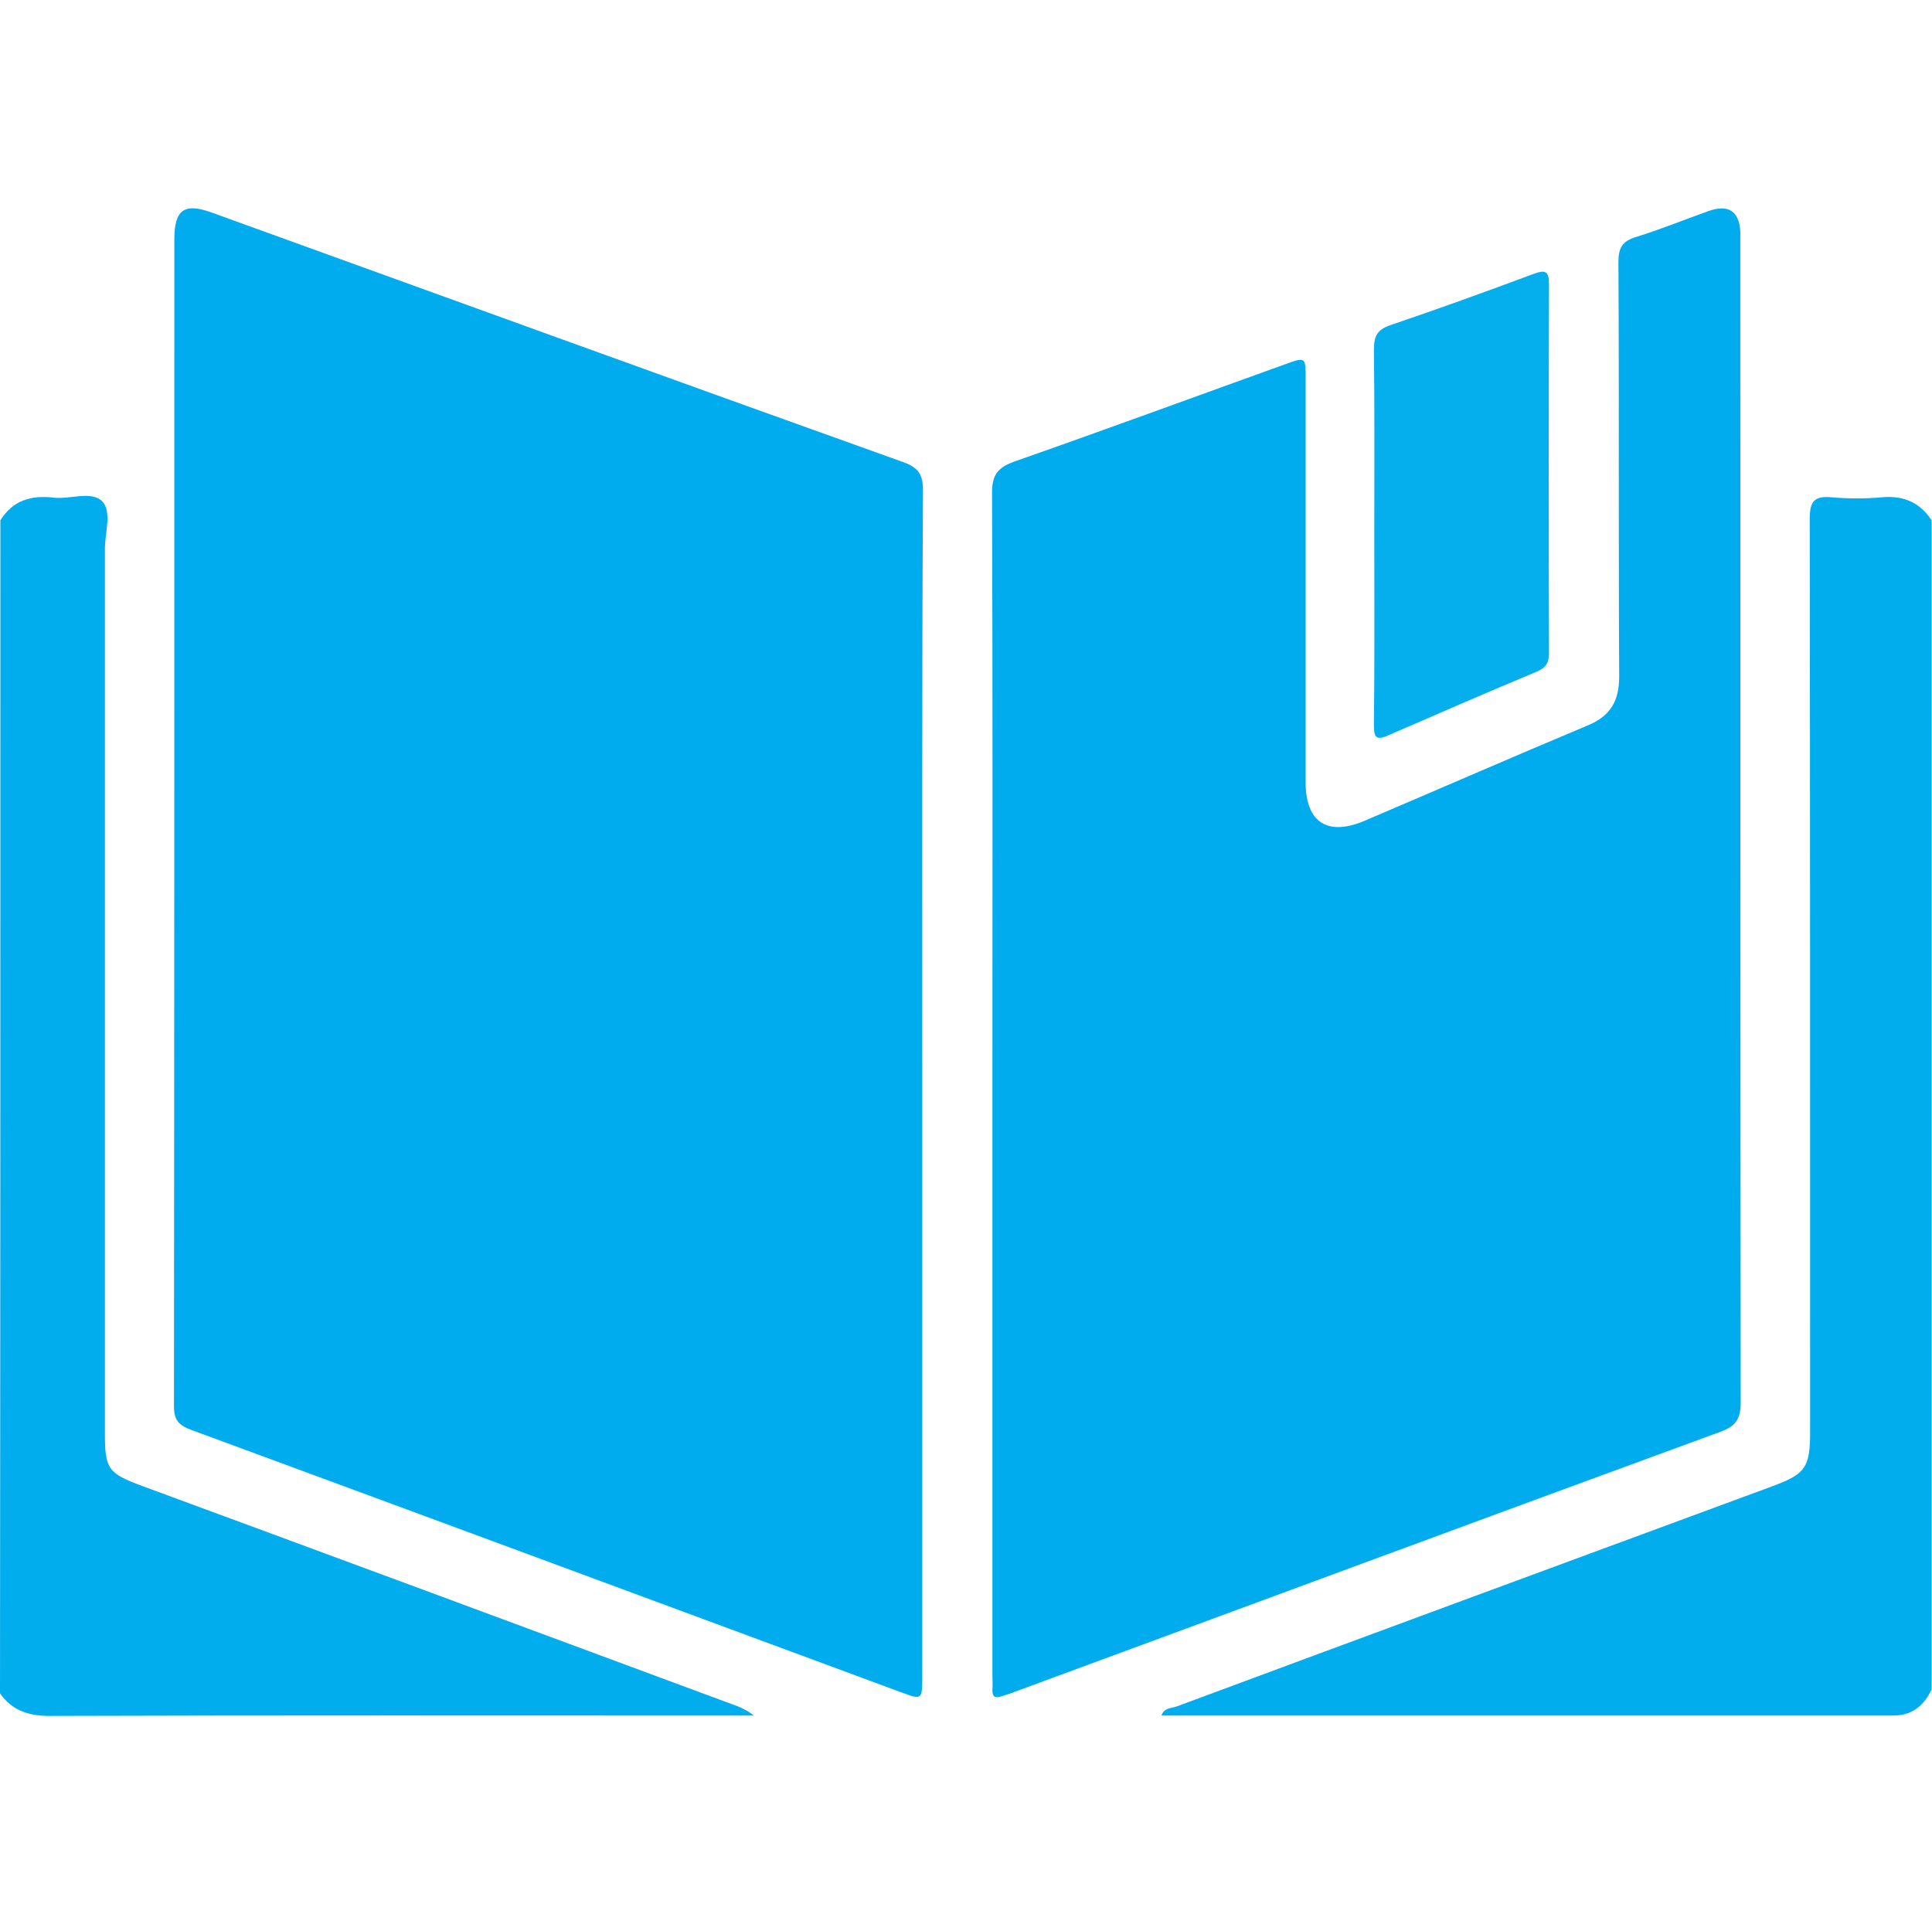
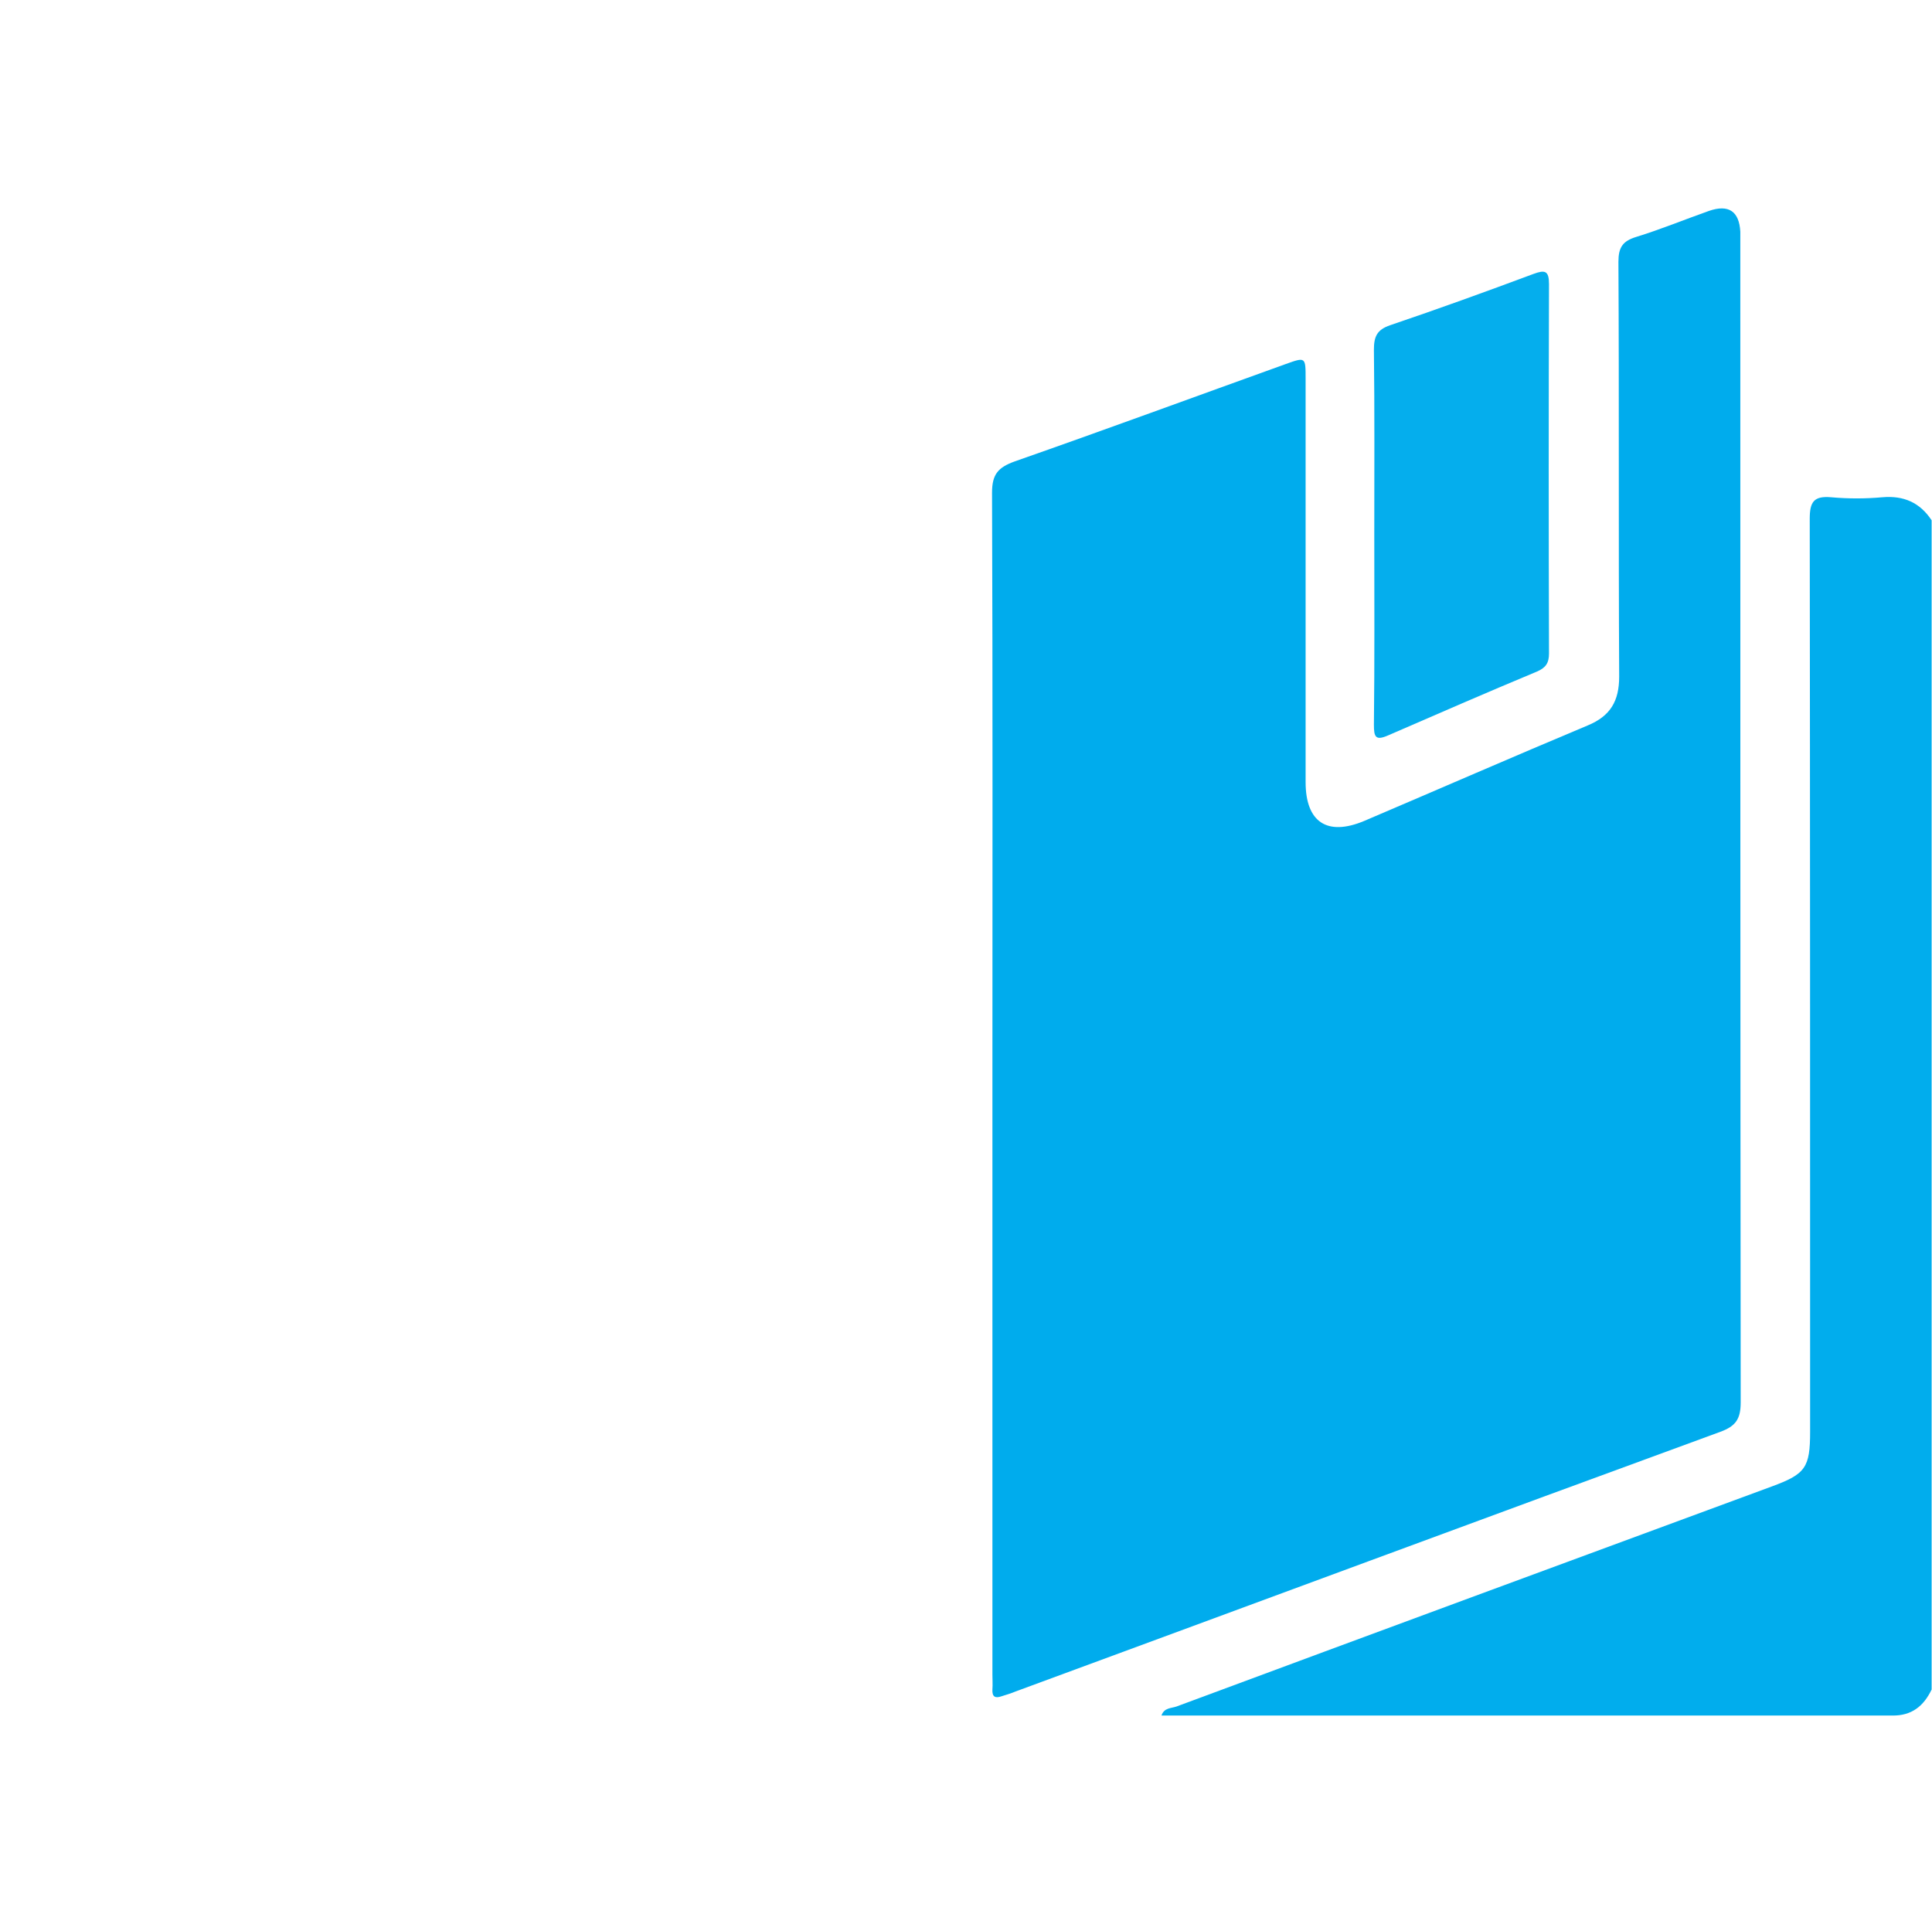
<svg xmlns="http://www.w3.org/2000/svg" version="1.1" id="Layer_1" x="0px" y="0px" viewBox="0 0 512 510" style="enable-background:new 0 0 512 510;" xml:space="preserve">
  <style type="text/css">
	.st0{fill:#01ADED;}
	.st1{fill:#02ADED;}
	.st2{fill:#00ACED;}
	.st3{fill:#05AEED;}
</style>
  <g>
    <path class="st0" d="M511.9,447.8c-2.1,4.4-5.3,7-10.5,6.9c-64.5,0-128.9,0-193.6,0c0.7-2.1,2.6-1.9,4-2.4   c52.5-19.5,105.1-38.9,157.7-58.3c9-3.3,10.2-5,10.2-14.6c0-80.6,0-161.3-0.1-241.9c0-4.5,1.1-6.1,5.7-5.7c4.5,0.4,9,0.4,13.5,0   c5.7-0.5,10,1.4,13.1,6.1C511.9,241.2,511.9,344.5,511.9,447.8z" />
-     <path class="st1" d="M0.1,137.9c3.3-5.3,8.2-6.7,14.1-6c4.4,0.5,10.1-1.9,12.9,1c2.6,2.7,0.7,8.3,0.7,12.6c0,78.1,0,156.2,0,234.3   c0,9.6,0.8,10.7,10,14.1C89.9,413.1,142,432.4,194,451.7c2,0.7,3.9,1.5,5.8,3c-1.6,0-3.1,0-4.7,0c-60.6,0-121.3-0.1-181.9,0.1   c-5.6,0-10-1.4-13.2-6C0.1,345.1,0.1,241.5,0.1,137.9z" />
-     <path class="st2" d="M244.4,286.8c0,52.5,0,104.9,0,157.4c0,6.4,0,6.4-5.7,4.3c-62.7-23.2-125.3-46.4-188-69.5   c-3.2-1.2-4.6-2.5-4.6-6.2c0.1-103.1,0.1-206.2,0.1-309.3c0-7.9,2.6-9.8,9.8-7.2c61.1,22.1,122.2,44.3,183.4,66.2   c3.9,1.4,5.2,3.2,5.2,7.4C244.3,182.2,244.4,234.5,244.4,286.8z" />
    <path class="st2" d="M263,287c0-52.1,0.1-104.3-0.1-156.4c0-4.9,1.6-6.7,6-8.3c24-8.4,47.9-17.2,71.8-25.8c5.3-1.9,5.3-1.9,5.3,3.9   c0,35.6,0,71.3,0,106.9c0,10.6,5.7,14.4,15.5,10.3c19.7-8.4,39.4-17,59.2-25.3c6.1-2.5,8.4-6.5,8.4-13c-0.2-36.6,0-73.3-0.2-109.9   c0-3.8,1.1-5.5,4.7-6.6c6.5-2,12.8-4.6,19.3-6.9c5.2-1.8,8,0.1,8.3,5.5c0,1.2,0,2.3,0,3.5c0,102.3,0,204.6,0.1,306.8   c0,4.4-1.3,6.3-5.4,7.8c-62.3,22.8-124.5,45.9-186.7,68.8c-1.2,0.5-2.5,0.9-3.8,1.3c-1.7,0.6-2.5,0.1-2.4-1.8c0.1-1.3,0-2.7,0-4   C263,391.6,263,339.3,263,287z" />
    <path class="st3" d="M364.2,141.6c0-16.3,0.1-32.6-0.1-48.9c0-3.5,0.8-5.3,4.3-6.5c12.7-4.3,25.4-8.9,38-13.6   c3-1.1,4.1-0.9,4.1,2.7c-0.1,32.6-0.1,65.3,0,97.9c0,2.6-0.9,3.8-3.2,4.8c-13.2,5.5-26.3,11.2-39.4,16.9c-3.4,1.5-3.8,0.4-3.8-2.8   C364.3,175.3,364.2,158.4,364.2,141.6z" />
  </g>
</svg>